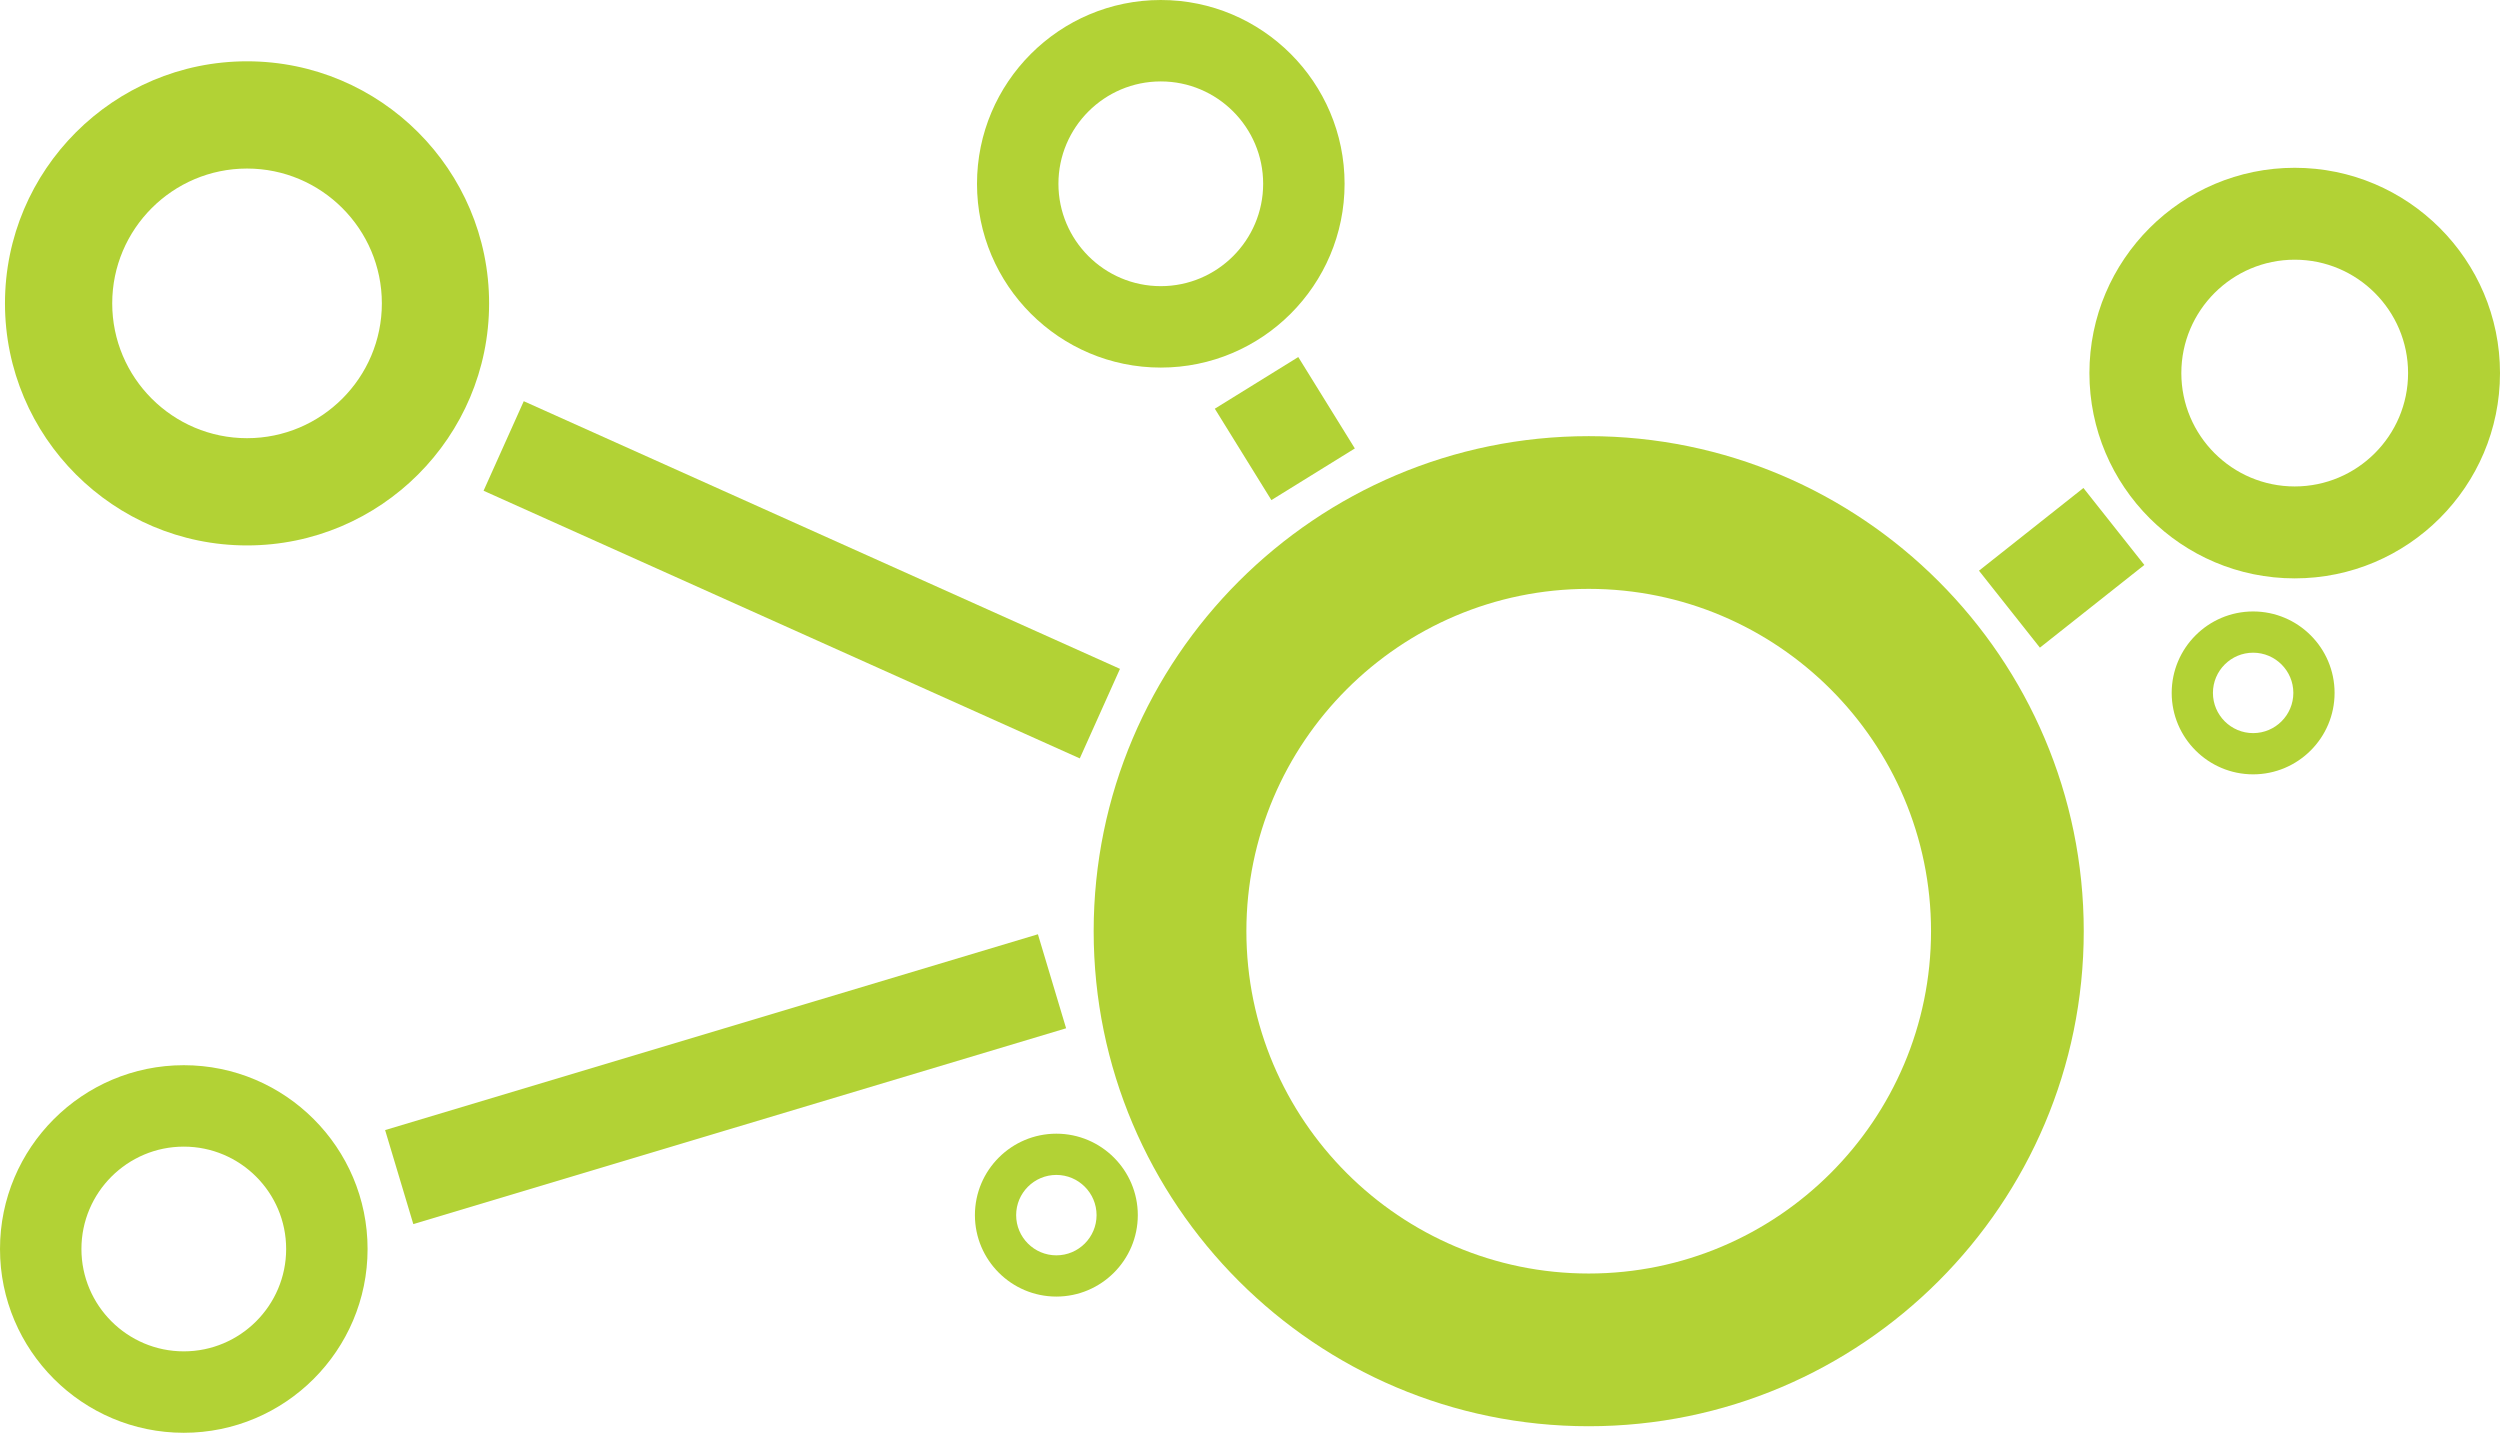
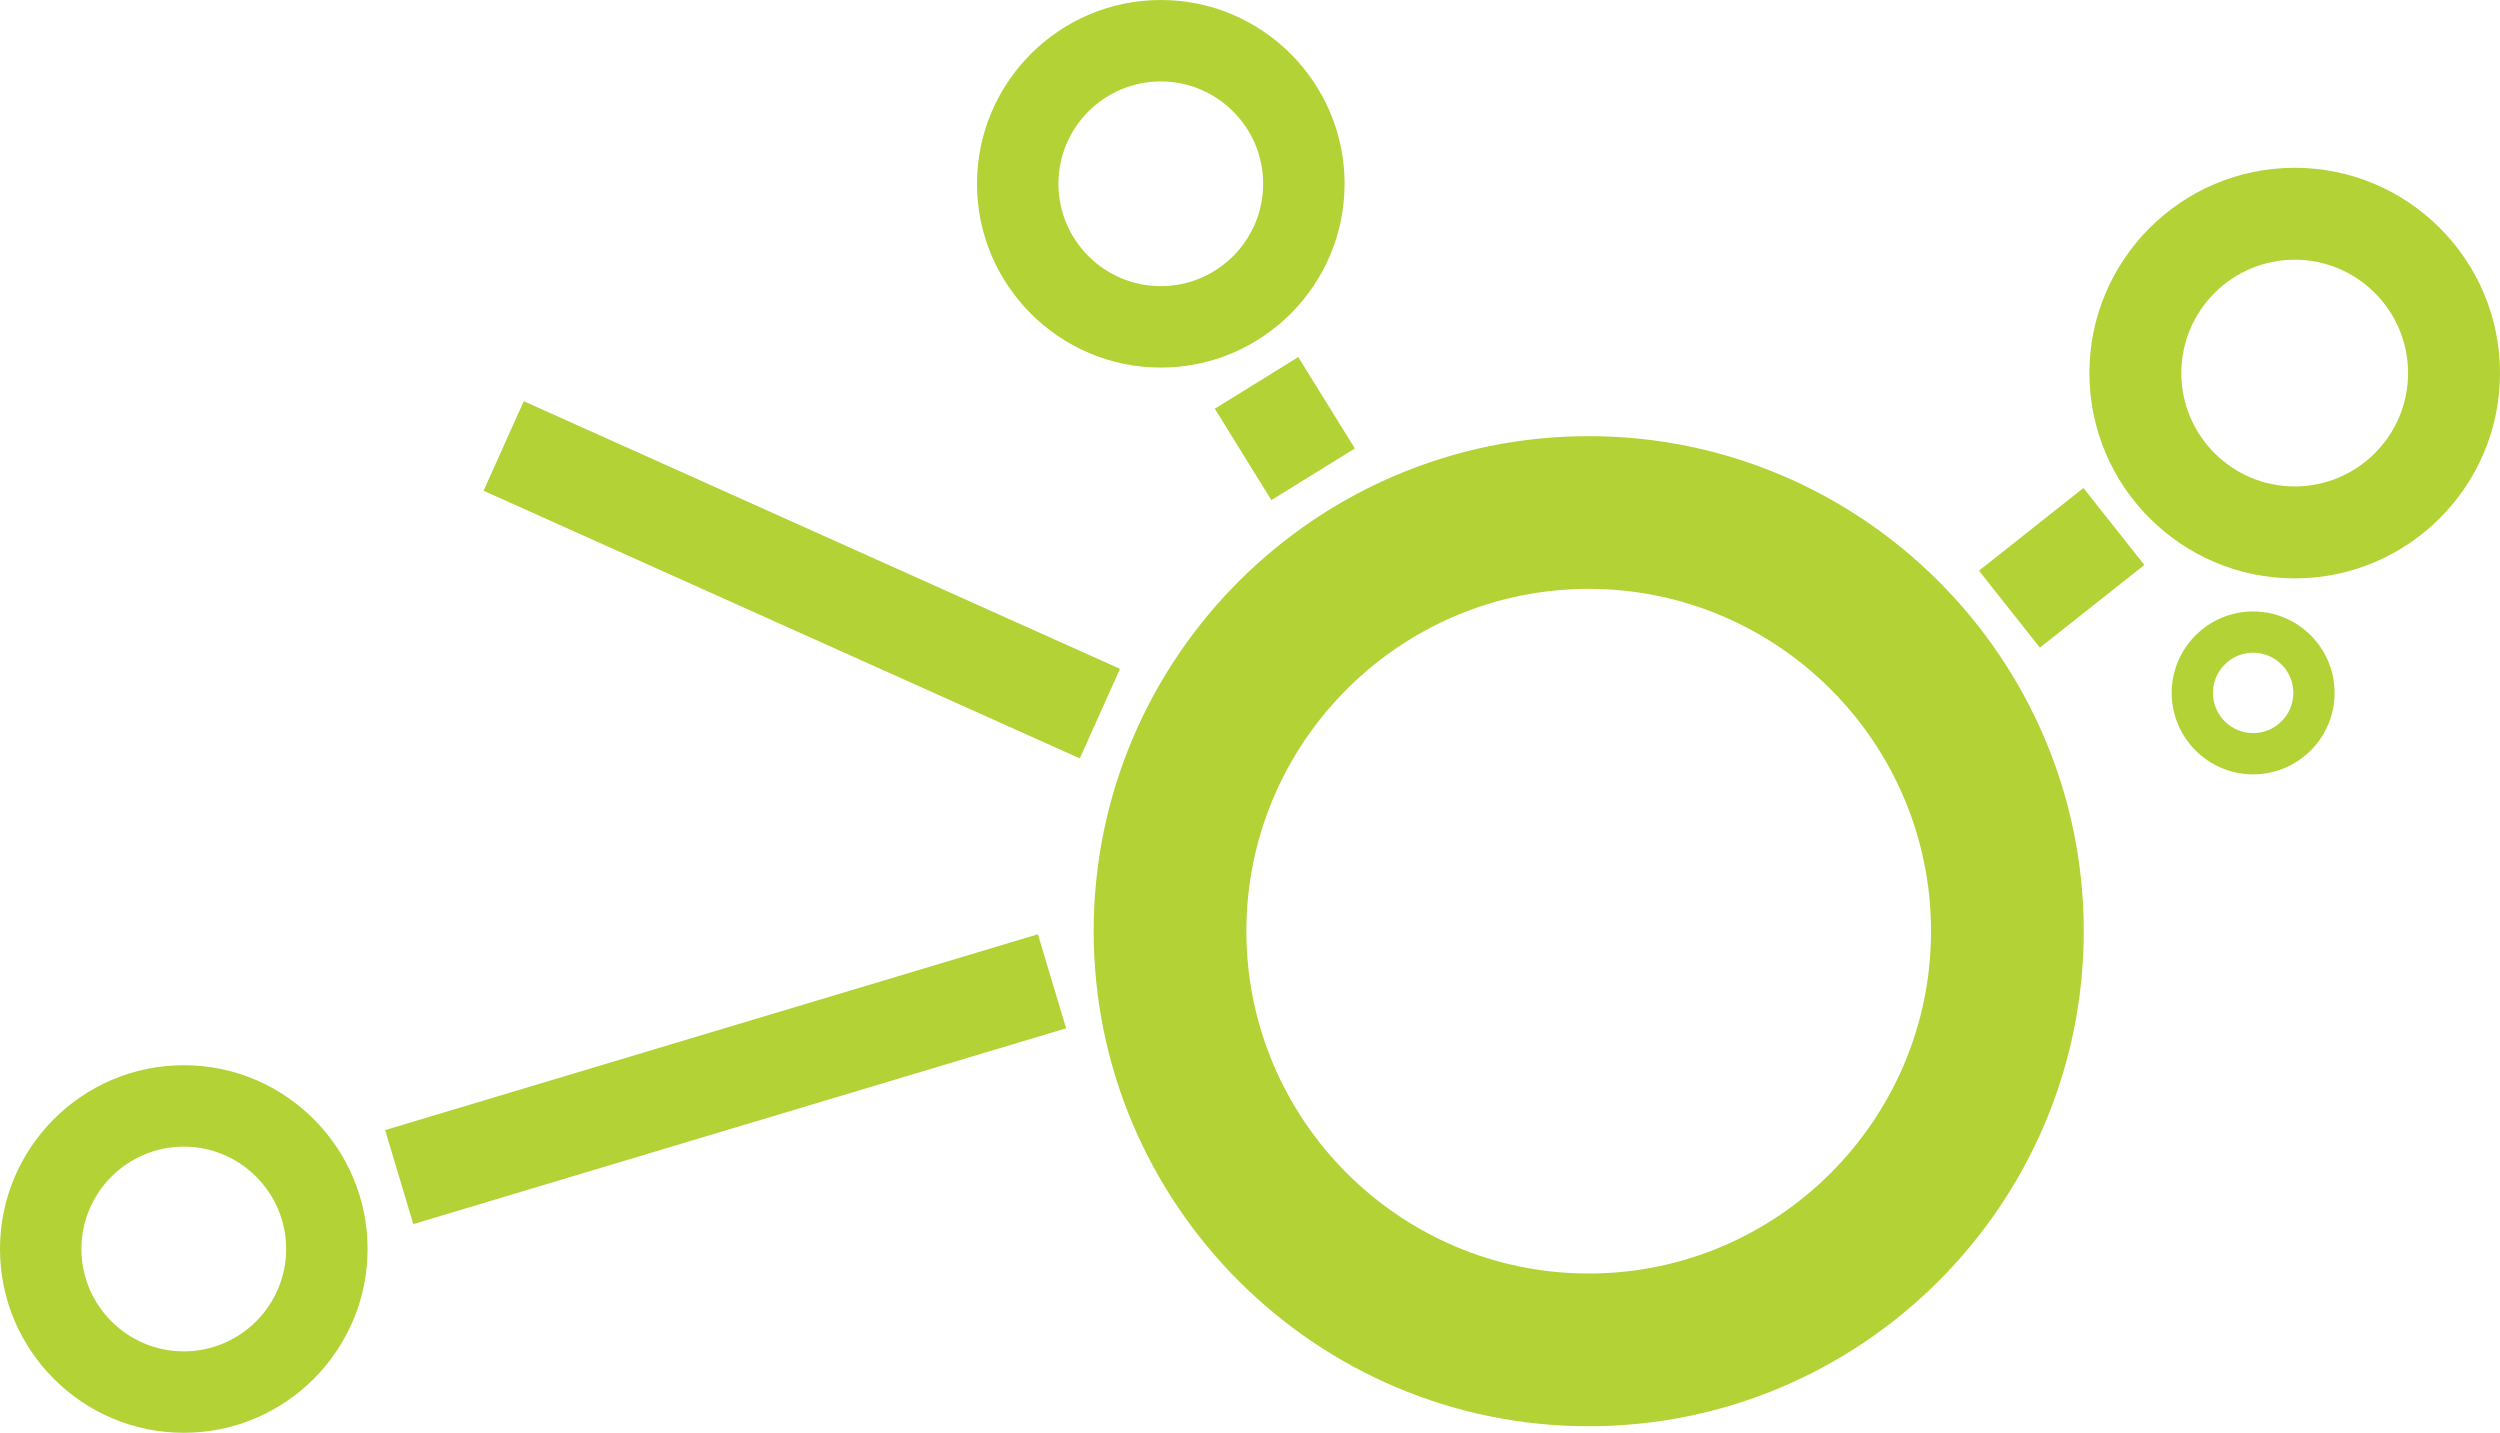
<svg xmlns="http://www.w3.org/2000/svg" id="Layer_2" viewBox="0 0 254.707 145.976">
  <defs>
    <style>.cls-1{fill:#b2d235;stroke-width:0px;}</style>
  </defs>
  <g id="Layer_2-2">
    <g id="Ellipse_33">
-       <path class="cls-1" d="m25.169,6.246c13.599,0,24.662,11.063,24.662,24.662,0,13.599-11.063,24.662-24.662,24.662-13.599,0-24.662-11.063-24.662-24.662,0-13.599,11.063-24.662,24.662-24.662Zm0,38.398c7.574,0,13.736-6.162,13.736-13.736s-6.162-13.736-13.736-13.736-13.736,6.162-13.736,13.736,6.162,13.736,13.736,13.736Z" />
-     </g>
+       </g>
    <g id="Ellipse_28">
      <path class="cls-1" d="m161.862,44.437c27.811,0,50.436,22.625,50.436,50.436s-22.625,50.436-50.436,50.436c-27.811,0-50.436-22.625-50.436-50.436s22.625-50.436,50.436-50.436Zm0,85.313c19.231,0,34.877-15.646,34.877-34.877s-15.646-34.877-34.877-34.877c-19.231,0-34.877,15.646-34.877,34.877s15.646,34.877,34.877,34.877Z" />
    </g>
    <g id="Ellipse_33-2">
      <path class="cls-1" d="m118.265,0c10.325,0,18.725,8.4,18.725,18.725,0,10.325-8.4,18.725-18.725,18.725s-18.725-8.4-18.725-18.725c0-10.325,8.4-18.725,18.725-18.725Zm0,29.154c5.751,0,10.429-4.678,10.429-10.429,0-5.751-4.678-10.429-10.429-10.429s-10.429,4.678-10.429,10.429c0,5.751,4.678,10.429,10.429,10.429Z" />
    </g>
    <g id="Ellipse_37">
-       <path class="cls-1" d="m107.625,115.503c4.576,0,8.298,3.723,8.298,8.298s-3.723,8.298-8.298,8.298-8.298-3.723-8.298-8.298,3.723-8.298,8.298-8.298Zm0,12.395c2.259,0,4.097-1.838,4.097-4.097s-1.838-4.097-4.097-4.097-4.097,1.838-4.097,4.097,1.838,4.097,4.097,4.097Z" />
-     </g>
+       </g>
    <g id="Ellipse_37-2">
      <path class="cls-1" d="m229.556,62.297c4.576,0,8.298,3.723,8.298,8.298s-3.723,8.298-8.298,8.298-8.298-3.723-8.298-8.298,3.723-8.298,8.298-8.298Zm0,12.395c2.259,0,4.097-1.838,4.097-4.097s-1.838-4.097-4.097-4.097-4.097,1.838-4.097,4.097,1.838,4.097,4.097,4.097Z" />
    </g>
    <g id="Ellipse_34">
-       <path class="cls-1" d="m233.791,17.095c11.533,0,20.916,9.383,20.916,20.916,0,11.533-9.383,20.916-20.916,20.916-11.533,0-20.916-9.383-20.916-20.916,0-11.533,9.383-20.916,20.916-20.916Zm0,32.466c6.369,0,11.551-5.181,11.551-11.551,0-6.369-5.181-11.551-11.551-11.551-6.369,0-11.551,5.181-11.551,11.551,0,6.369,5.181,11.551,11.551,11.551Z" />
+       <path class="cls-1" d="m233.791,17.095c11.533,0,20.916,9.383,20.916,20.916,0,11.533-9.383,20.916-20.916,20.916-11.533,0-20.916-9.383-20.916-20.916,0-11.533,9.383-20.916,20.916-20.916m0,32.466c6.369,0,11.551-5.181,11.551-11.551,0-6.369-5.181-11.551-11.551-11.551-6.369,0-11.551,5.181-11.551,11.551,0,6.369,5.181,11.551,11.551,11.551Z" />
    </g>
    <g id="Ellipse_33-3">
      <path class="cls-1" d="m0,127.251c0-10.325,8.4-18.725,18.725-18.725,10.325,0,18.725,8.4,18.725,18.725s-8.4,18.725-18.725,18.725c-10.325,0-18.725-8.4-18.725-18.725Zm8.296,0c0,5.751,4.678,10.429,10.429,10.429s10.429-4.678,10.429-10.429-4.678-10.429-10.429-10.429-10.429,4.678-10.429,10.429Z" />
    </g>
    <rect class="cls-1" x="39.209" y="104.95" width="69.437" height="10" transform="translate(-28.473 25.876) rotate(-16.697)" />
    <rect class="cls-1" x="76.686" y="25.779" width="10" height="66.584" transform="translate(-5.657 109.401) rotate(-65.824)" />
    <rect class="cls-1" x="125.903" y="38.189" width="9.999" height="10.951" transform="translate(-3.384 75.433) rotate(-31.757)" />
    <rect class="cls-1" x="203.261" y="52.853" width="13.573" height="10" transform="translate(9.455 142.878) rotate(-38.37)" />
  </g>
</svg>